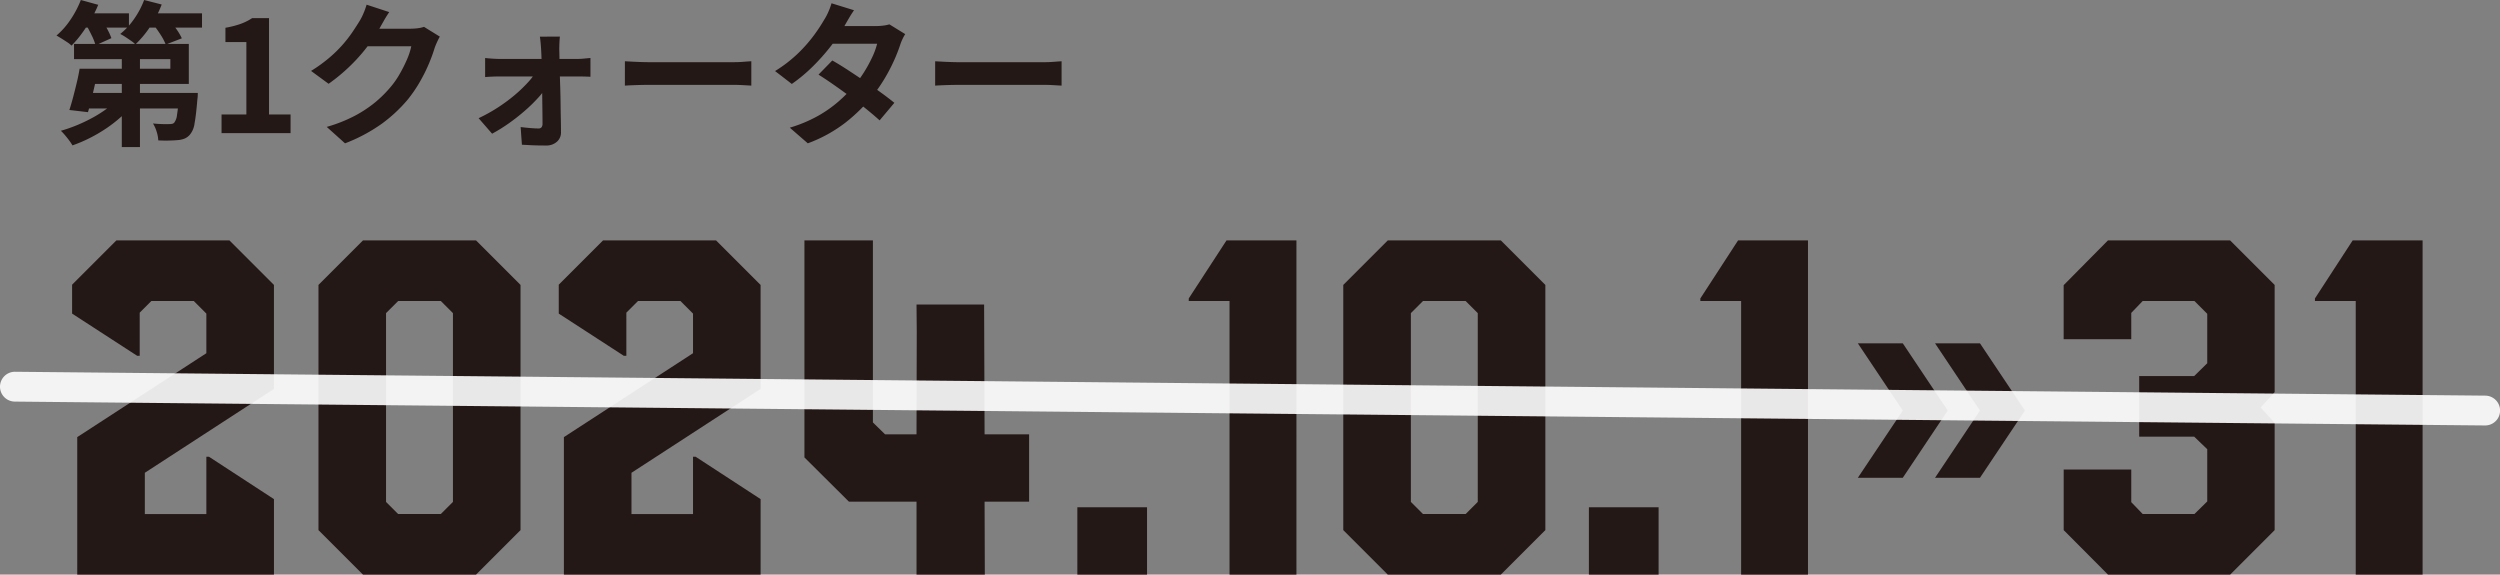
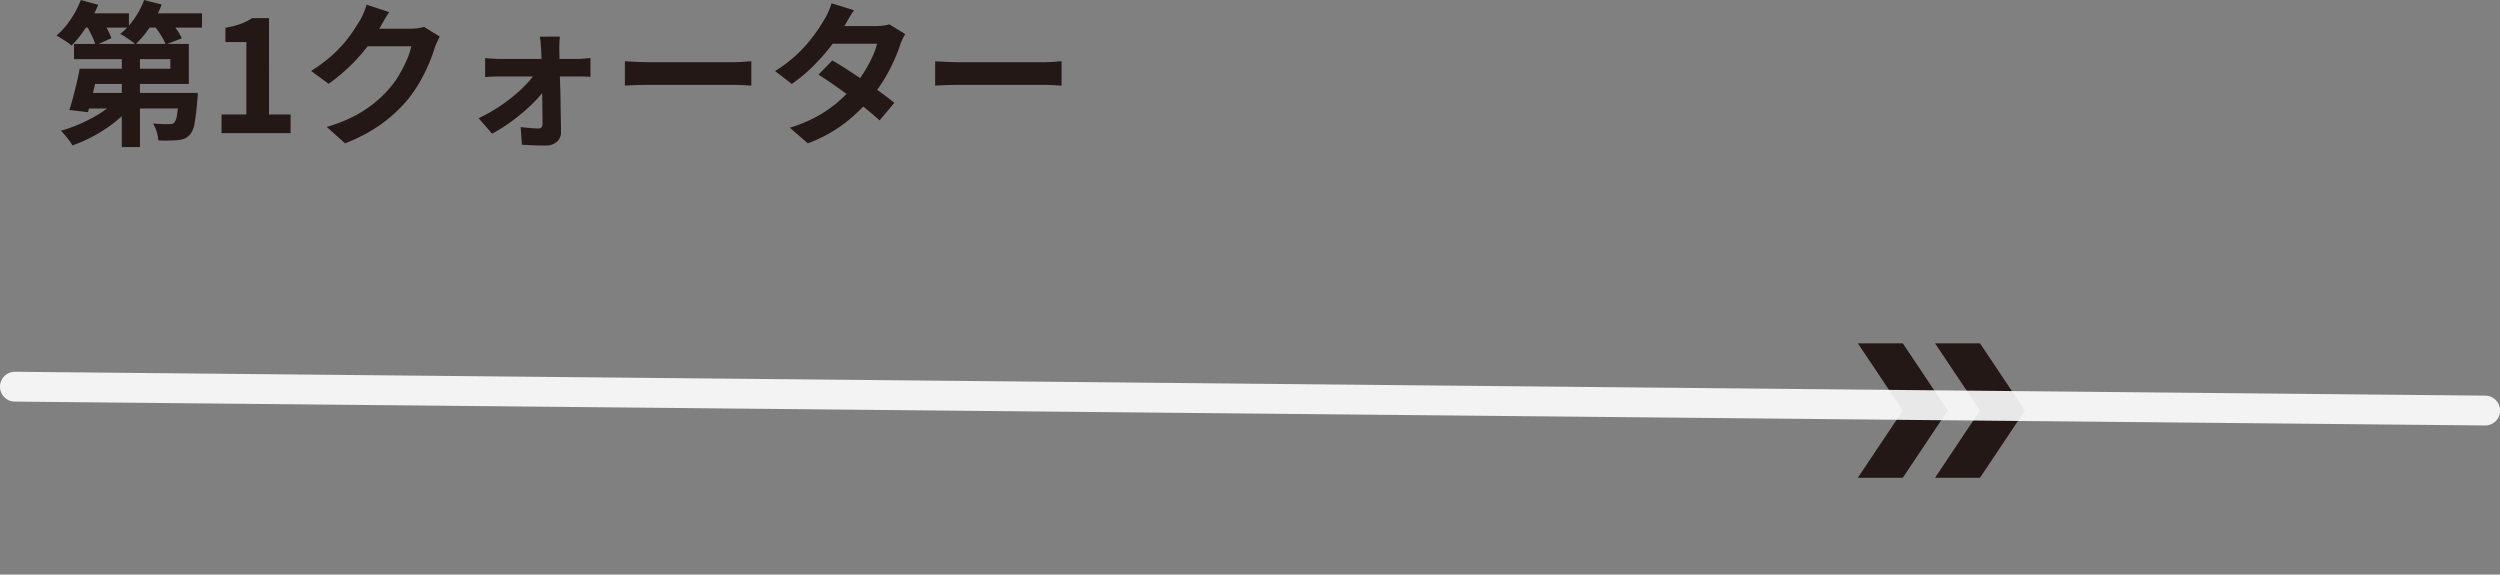
<svg xmlns="http://www.w3.org/2000/svg" width="419" height="96.308" viewBox="0 0 419 96.308">
  <rect x="0" y="0" width="419" height="96.308" fill="#808080" stroke="none" />
  <g transform="translate(-211 -879.692)">
    <path d="M6.084-10.79H19.552V-12.4H3.406V-14.95h19.24v6.708H6.084Zm-1.742,0H7.488q-.26,1.222-.559,2.548t-.6,2.548q-.3,1.222-.585,2.184l-3.12-.364q.312-.936.624-2.119t.611-2.431Q4.16-9.672,4.342-10.79ZM5.46-6.734H21.814v2.6H4.68Zm15.548,0h3.146l-.013.416a4.858,4.858,0,0,1-.065.7q-.208,2.6-.468,3.978a3.684,3.684,0,0,1-.78,1.9,2.436,2.436,0,0,1-.9.663,3.767,3.767,0,0,1-1.1.247q-.546.052-1.43.078t-1.872-.026a5.707,5.707,0,0,0-.273-1.469,5.684,5.684,0,0,0-.611-1.365q.832.078,1.573.1t1.1,0a2.892,2.892,0,0,0,.52-.039.684.684,0,0,0,.364-.2,2.545,2.545,0,0,0,.468-1.313q.182-1.053.338-3.289Zm-9.594-7.618h3.042V2.34H11.414ZM10.79-5.8l2.418,1.066A17.728,17.728,0,0,1,11.18-2.626a22.7,22.7,0,0,1-2.47,1.9A25.382,25.382,0,0,1,5.98.858a23.474,23.474,0,0,1-2.834,1.2A8.357,8.357,0,0,0,2.6,1.235Q2.262.78,1.885.338A8.325,8.325,0,0,0,1.2-.39a24.813,24.813,0,0,0,2.756-.962A26.7,26.7,0,0,0,6.6-2.626,20.275,20.275,0,0,0,8.957-4.134,11.938,11.938,0,0,0,10.79-5.8ZM4.42-20.072h8.19v2.392H4.42Zm10.348,0H24.856v2.392H14.768ZM4.55-22.308l2.912.806A19.7,19.7,0,0,1,6.2-18.967,26.609,26.609,0,0,1,4.641-16.6,17.318,17.318,0,0,1,2.99-14.664a4.848,4.848,0,0,0-.728-.572q-.468-.312-.949-.611t-.845-.507a12.71,12.71,0,0,0,2.353-2.665A16.4,16.4,0,0,0,4.55-22.308Zm10.608,0,2.938.754a17.612,17.612,0,0,1-1.924,3.718,17.477,17.477,0,0,1-2.47,2.964,5.737,5.737,0,0,0-.741-.6q-.481-.338-.962-.65a8.949,8.949,0,0,0-.845-.494,11.887,11.887,0,0,0,2.327-2.522A14.291,14.291,0,0,0,15.158-22.308ZM5.408-18.2l2.47-1.04a19.568,19.568,0,0,1,1.04,1.7,11,11,0,0,1,.754,1.625l-2.652,1.2a9.4,9.4,0,0,0-.663-1.69Q5.876-17.394,5.408-18.2Zm11.284,0,2.548-.936q.624.728,1.274,1.638a9.533,9.533,0,0,1,.962,1.612l-2.7,1.04a8.9,8.9,0,0,0-.858-1.638A19.871,19.871,0,0,0,16.692-18.2ZM28.132,0V-3.12h4.16V-15.262h-3.51v-2.392a15.711,15.711,0,0,0,2.509-.637,9.216,9.216,0,0,0,1.963-.975h2.834V-3.12H39.7V0ZM64.714-16.172q-.208.364-.442.871t-.416,1a26.414,26.414,0,0,1-.949,2.613A27.439,27.439,0,0,1,61.4-8.645a23.105,23.105,0,0,1-2.067,3.029A24.652,24.652,0,0,1,54.977-1.56a27.662,27.662,0,0,1-6.149,3.276L45.76-1.04a24.949,24.949,0,0,0,4.576-1.794A20.557,20.557,0,0,0,53.69-5.005a19.641,19.641,0,0,0,2.548-2.457,14.107,14.107,0,0,0,1.664-2.3,22.981,22.981,0,0,0,1.3-2.561,11.028,11.028,0,0,0,.728-2.236H51.168l1.2-2.938H59.8a9.54,9.54,0,0,0,1.209-.078,5.148,5.148,0,0,0,1.053-.234ZM56.238-20.28q-.468.676-.91,1.456t-.676,1.2a28.168,28.168,0,0,1-2.171,3.237,28.958,28.958,0,0,1-2.925,3.25,29.773,29.773,0,0,1-3.484,2.873l-2.938-2.158a25.087,25.087,0,0,0,3.029-2.184,21.428,21.428,0,0,0,2.275-2.223,21.611,21.611,0,0,0,1.651-2.132q.689-1.027,1.183-1.833a9.242,9.242,0,0,0,.65-1.287,11.936,11.936,0,0,0,.52-1.443Zm28.6,4.108q-.052.468-.078,1.053t-.026,1.105q.026.858.039,1.924t.052,2.262q.039,1.2.078,2.457t.052,2.509q.013,1.248.039,2.431T85.02-.208a2.05,2.05,0,0,1-.676,1.651A2.641,2.641,0,0,1,82.5,2.08q-.624,0-1.339-.013t-1.417-.052q-.7-.039-1.274-.065L78.26-1.014q.806.1,1.638.169T81.25-.78a.608.608,0,0,0,.52-.208.983.983,0,0,0,.156-.6q0-.728-.013-1.7t-.026-2.08q-.013-1.105-.026-2.262t-.039-2.3q-.026-1.144-.052-2.184t-.078-1.9q-.026-.468-.078-1.053t-.13-1.1ZM72.306-12.584q.468.052,1.157.1t1.209.052H87.828q.494,0,1.144-.065t.988-.091v3.146q-.468-.026-1.027-.039t-.975-.013H74.75q-.546,0-1.209.026t-1.235.078ZM71.214-2.5a26.691,26.691,0,0,0,3.068-1.69A27.715,27.715,0,0,0,77.1-6.24a23.635,23.635,0,0,0,2.314-2.184,11,11,0,0,0,1.521-2.028l1.69.026L82.68-7.9a11.761,11.761,0,0,1-1.495,1.989,26.232,26.232,0,0,1-2.262,2.2,33.483,33.483,0,0,1-2.691,2.106A27.277,27.277,0,0,1,73.476.1Zm24.518-9.542,1.2.065q.728.039,1.521.065t1.469.026H113.88q.91,0,1.716-.065t1.326-.091v4.082L115.6-8.034q-.884-.052-1.716-.052H99.918q-1.118,0-2.288.039t-1.9.091Zm34.762-.13q1.2.676,2.613,1.6t2.873,1.911q1.456.988,2.743,1.924t2.171,1.664l-2.47,2.938q-.858-.78-2.119-1.807t-2.717-2.106q-1.456-1.079-2.873-2.067T128.18-9.8Zm12.22-4.42a7.654,7.654,0,0,0-.468.858,7.78,7.78,0,0,0-.39.988,26.648,26.648,0,0,1-1.053,2.665,29.367,29.367,0,0,1-1.573,2.99,26.368,26.368,0,0,1-2.08,2.977,28.139,28.139,0,0,1-4.433,4.342,23.721,23.721,0,0,1-6.331,3.484L123.37-.91A23.135,23.135,0,0,0,128.1-2.886a20.761,20.761,0,0,0,3.471-2.444,24.8,24.8,0,0,0,2.561-2.6,18.187,18.187,0,0,0,1.677-2.275,22.64,22.64,0,0,0,1.378-2.522,12.071,12.071,0,0,0,.819-2.249H129.22l1.2-2.964H137.8a9.743,9.743,0,0,0,1.235-.078,6.088,6.088,0,0,0,1.027-.208Zm-8.58-4q-.468.676-.923,1.456t-.689,1.2a28.615,28.615,0,0,1-2.236,3.315,34.39,34.39,0,0,1-3.029,3.419,26.485,26.485,0,0,1-3.549,2.964L120.9-10.4a22.592,22.592,0,0,0,3.887-3,24.577,24.577,0,0,0,2.665-3.042,28.7,28.7,0,0,0,1.716-2.613,8.609,8.609,0,0,0,.663-1.261,10.829,10.829,0,0,0,.533-1.443Zm13.6,8.554,1.2.065q.728.039,1.521.065t1.469.026H165.88q.91,0,1.716-.065t1.326-.091v4.082L167.6-8.034q-.884-.052-1.716-.052H151.918q-1.118,0-2.288.039t-1.9.091Z" transform="translate(220 902)" fill="#231816" />
-     <path d="M36.914-31.133,15.273-17.07v6.914H25.586v-9.609h.43l10.9,7.109V0H3.945V-23.047L25.586-37.109V-43.75l-2.109-2.109H16.367l-1.953,1.953v7.227h-.43l-10.9-7.07v-4.844l7.422-7.422H29.453l7.461,7.461ZM70.781-56.016l7.461,7.461V-7.461L70.781,0H51.836L44.375-7.461V-48.555l7.461-7.461ZM66.914-12.187V-43.828l-2.031-2.031H57.734L55.7-43.828v31.641l2.031,2.031h7.148Zm51.563-18.945L96.836-17.07v6.914h10.313v-9.609h.43l10.9,7.109V0H85.508V-23.047l21.641-14.062V-43.75l-2.109-2.109H97.93l-1.953,1.953v7.227h-.43l-10.9-7.07v-4.844l7.422-7.422h18.945l7.461,7.461Zm7.344-24.883v36.367l7.461,7.422h11.328V0h11.445l-.039-12.227h7.461V-23.516h-7.461l-.078-21.758H144.609l.039,4.492-.039,17.266h-5.273L137.3-25.508V-56.016ZM171.563,0h11.68V-11.289h-11.68Zm25-56.016h11.719V0H197.07V-45.859h-6.836v-.43Zm45.977,0L250-48.555V-7.461L242.539,0H223.594l-7.461-7.461V-48.555l7.461-7.461Zm-3.867,43.828V-43.828l-2.031-2.031h-7.148l-2.031,2.031v31.641l2.031,2.031h7.148ZM257.3,0h11.68V-11.289H257.3Zm25-56.016h11.719V0H282.813V-45.859h-6.836v-.43Zm61.992,0-7.422,7.5v9.063H348.2v-4.414l1.914-1.992h8.672l2.148,2.148v8.281l-2.187,2.148h-9.219v10.156h9.219l2.188,2.109v8.75l-2.148,2.109h-8.672L348.2-12.148v-5.469H336.875V-7.461L344.3,0h20.469l7.461-7.461V-25.43l-2.344-2.578,2.344-2.578V-48.555l-7.461-7.461Zm41.016,0h11.719V0H385.82V-45.859h-6.836v-.43Z" transform="translate(220 976)" fill="#231816" />
    <path d="M12.937,22.532l7.532-11.266L12.937,0h7.532L28,11.266,20.469,22.532ZM0,22.532,7.532,11.266,0,0H7.532l7.531,11.266L7.532,22.532Z" transform="translate(522.376 937.234)" fill="#231816" />
    <path d="M20.736,23.032H12l7.866-11.766L12-.5h8.735L28.6,11.266Zm-6.863-1H20.2l7.2-10.766L20.2.5H13.873l7.2,10.766Zm-6.073,1H-.936L6.931,11.266-.936-.5H7.8l7.865,11.766Zm-6.864-1H7.265l7.2-10.766L7.265.5H.936l7.2,10.766Z" transform="translate(522.376 937.234)" fill="rgba(0,0,0,0)" />
    <path d="M414,6.5h-.025l-414-4A2.5,2.5,0,0,1-2.5-.024,2.5,2.5,0,0,1,.024-2.5l414,4a2.5,2.5,0,0,1-.024,5Z" transform="translate(213.5 944.5)" fill="#fff" opacity="0.9" />
  </g>
</svg>